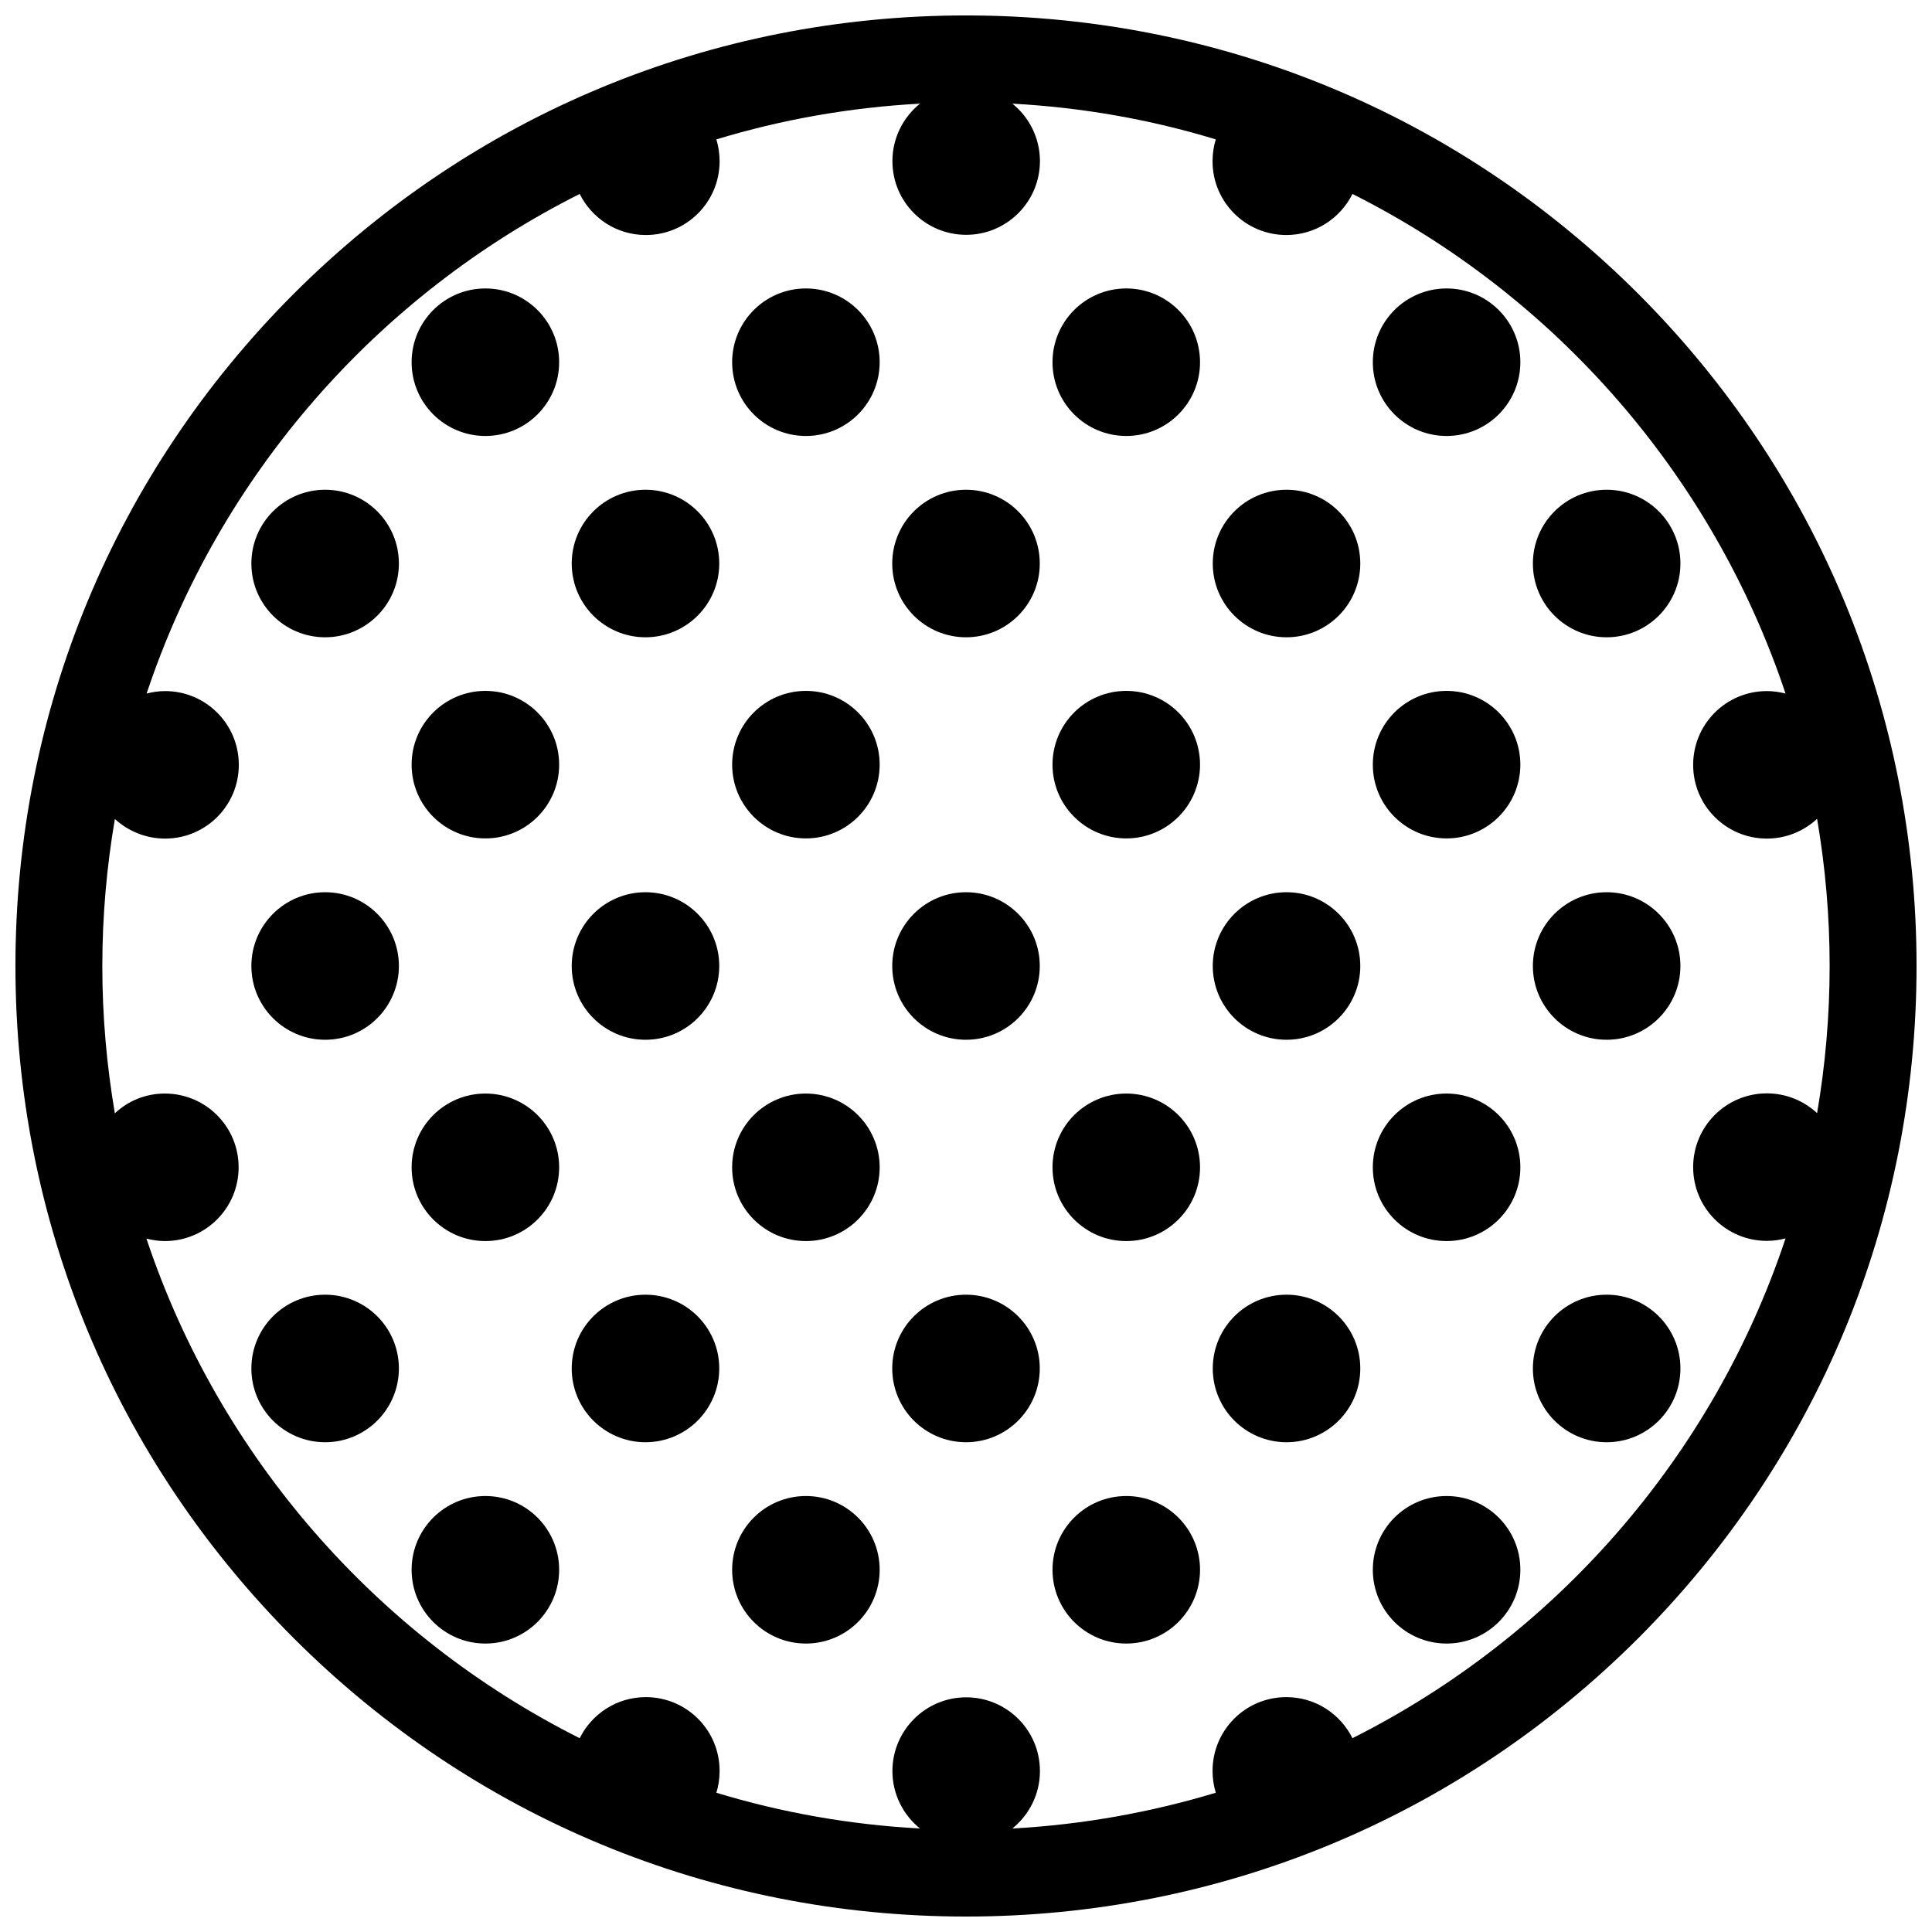
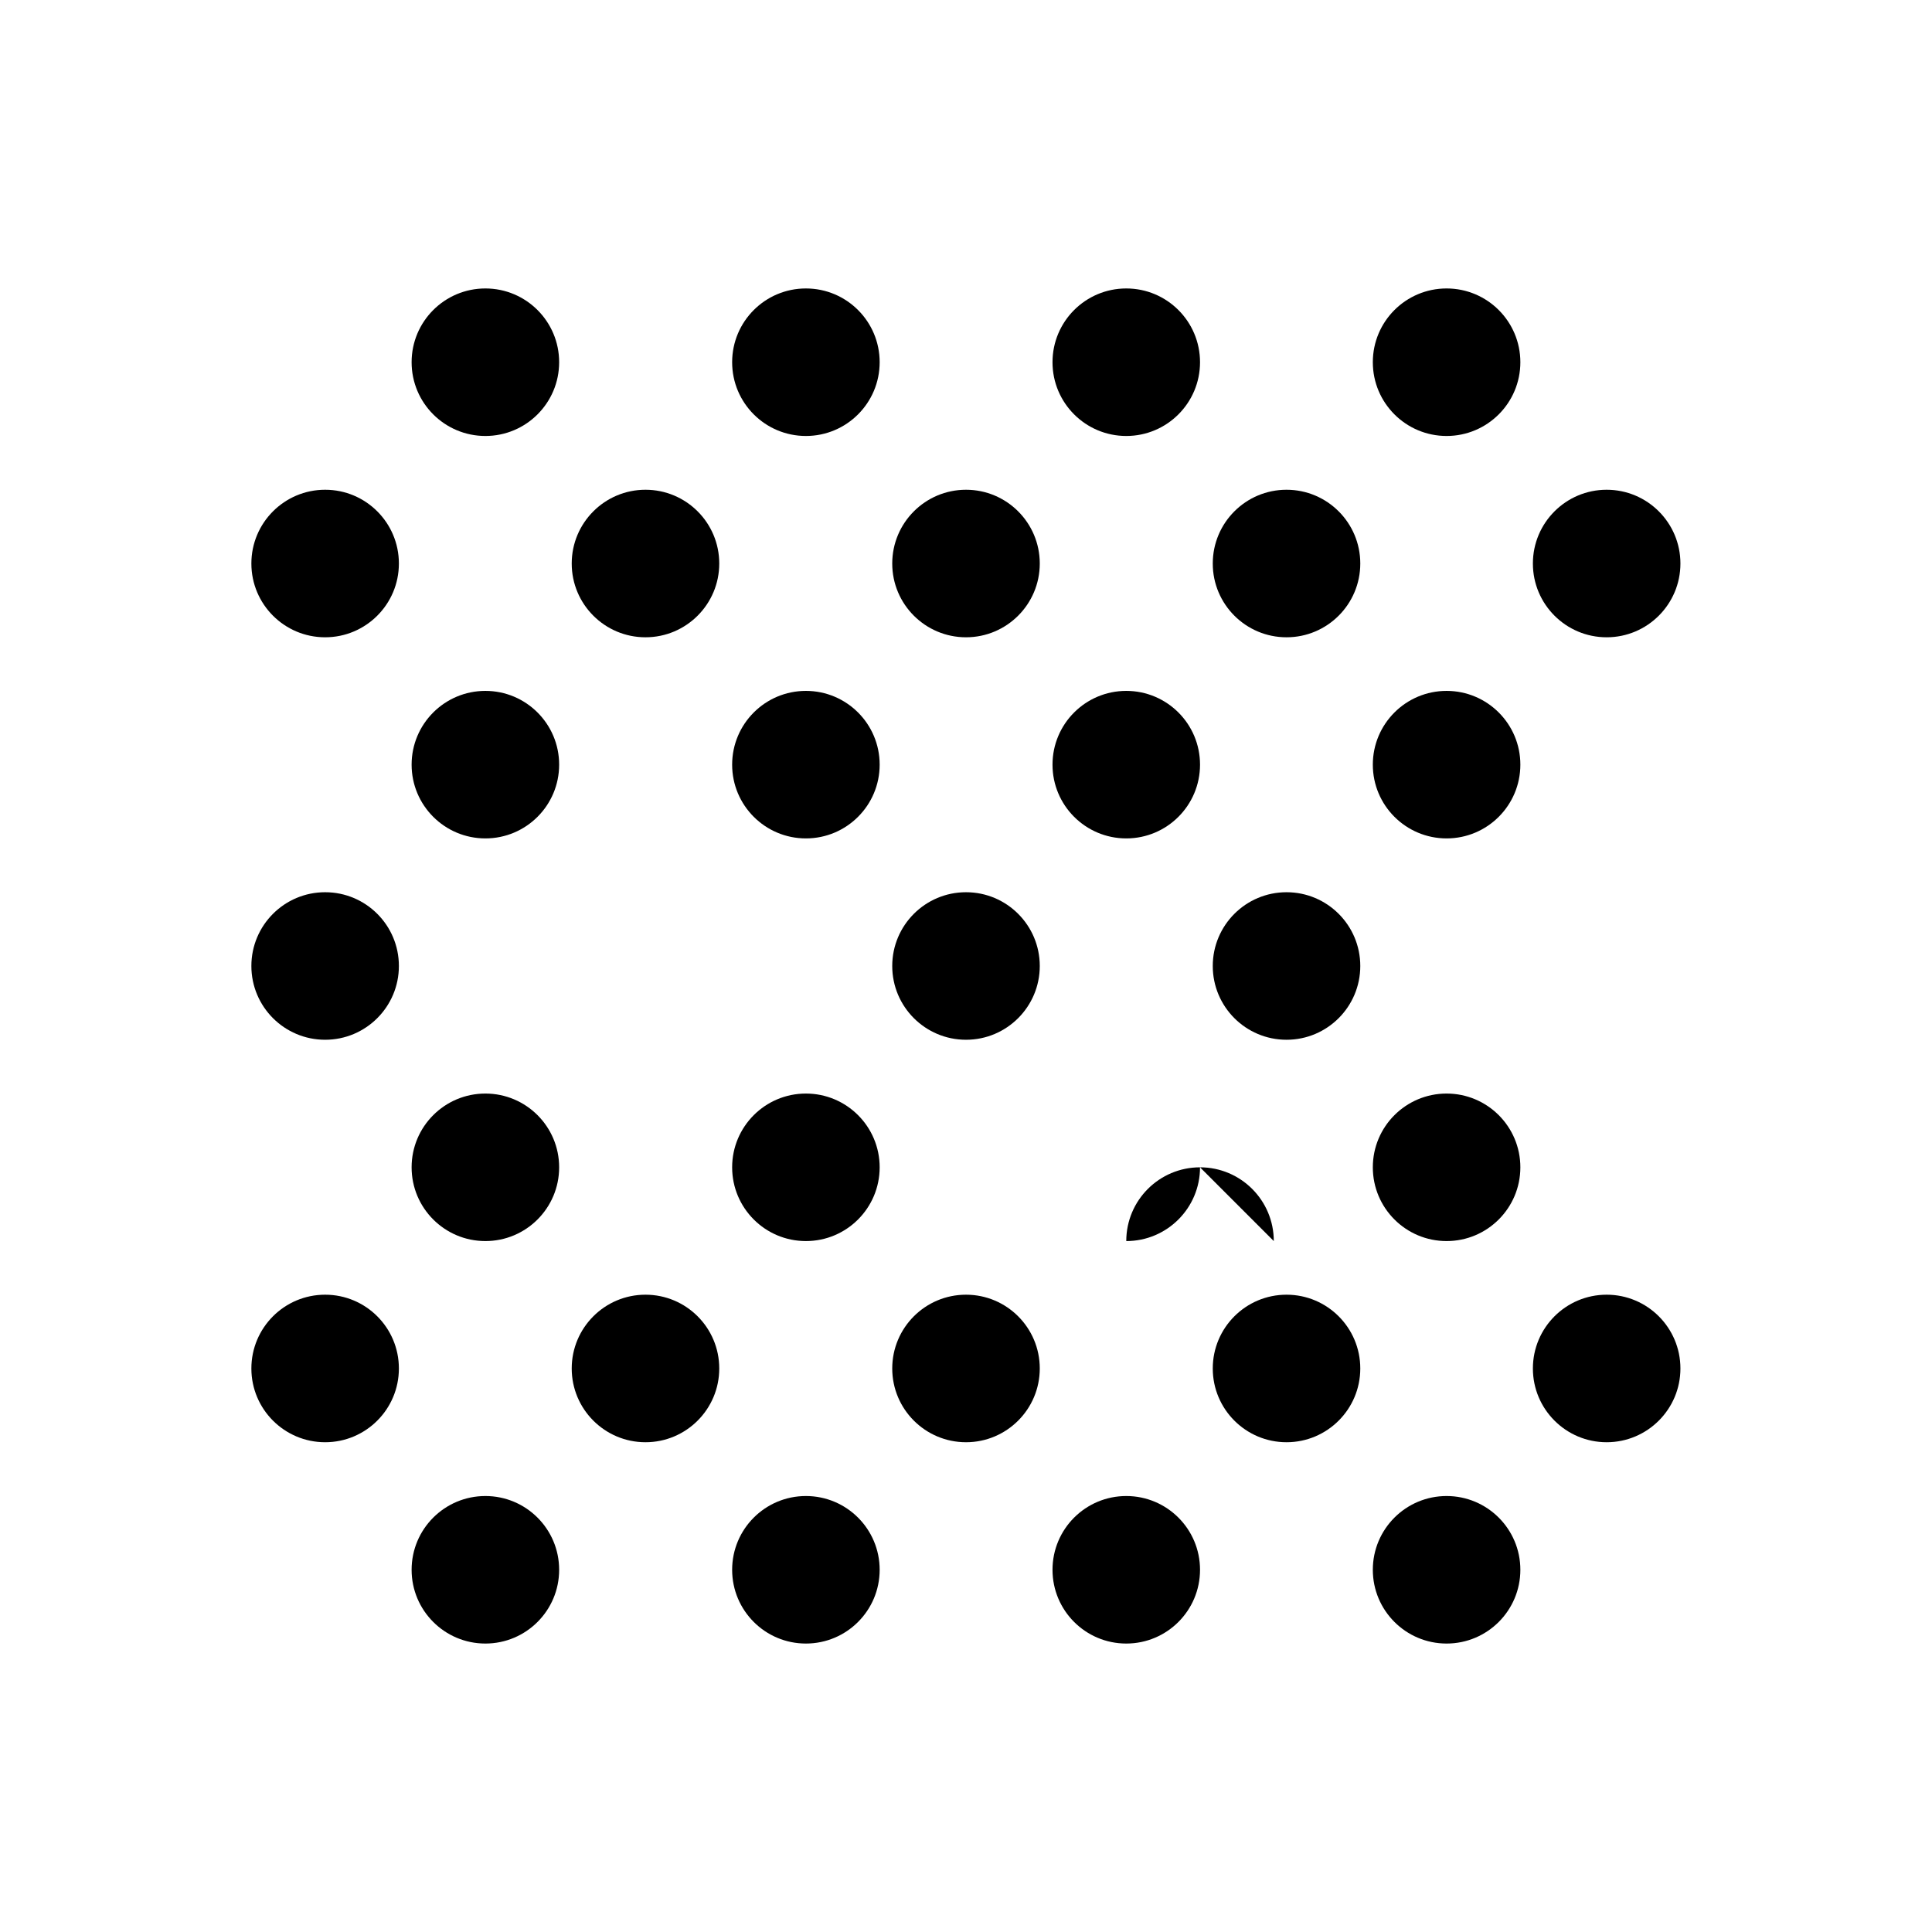
<svg xmlns="http://www.w3.org/2000/svg" width="800px" height="800px" version="1.1" viewBox="144 144 512 512">
  <defs>
    <clipPath id="a">
      <path d="m148.09 148.09h503.81v503.81h-503.81z" />
    </clipPath>
  </defs>
  <g clip-path="url(#a)">
-     <path d="m578.14 221.85c-47.609-47.559-110.84-73.758-178.14-73.758s-130.54 26.199-178.15 73.758c-47.559 47.609-73.758 110.84-73.758 178.15s26.199 130.54 73.758 178.15c47.609 47.559 110.84 73.754 178.15 73.754s130.54-26.199 178.15-73.758c47.559-47.609 73.754-110.84 73.754-178.14s-26.195-130.54-73.758-178.15zm-75.723 382.79c-3.223-6.449-9.824-10.883-17.531-10.883-10.832 0-19.547 8.766-19.547 19.547 0 2.016 0.301 3.93 0.855 5.793-17.23 5.188-35.266 8.465-53.906 9.473 4.434-3.578 7.305-9.07 7.305-15.215 0-10.832-8.766-19.547-19.547-19.547s-19.547 8.766-19.547 19.547c0 6.144 2.871 11.637 7.305 15.215-18.641-1.008-36.727-4.231-53.957-9.473 0.555-1.812 0.855-3.777 0.855-5.793 0-10.832-8.766-19.547-19.547-19.547-7.707 0-14.309 4.434-17.531 10.883-53.812-27.055-95.527-74.613-114.82-132.4 1.562 0.402 3.223 0.656 4.887 0.656 10.832 0 19.547-8.766 19.547-19.547 0-10.832-8.766-19.547-19.547-19.547-5.141 0-9.773 1.965-13.25 5.238-2.168-12.695-3.324-25.695-3.324-38.996s1.16-26.301 3.324-38.996c3.477 3.172 8.164 5.188 13.301 5.188 10.832 0 19.547-8.766 19.547-19.547 0-10.832-8.766-19.547-19.547-19.547-1.715 0-3.324 0.25-4.887 0.656 19.246-57.785 60.961-105.35 114.77-132.4 3.223 6.449 9.824 10.883 17.531 10.883 10.832 0 19.547-8.766 19.547-19.547 0-2.016-0.301-3.93-0.855-5.793 17.23-5.238 35.316-8.465 53.957-9.473-4.434 3.578-7.305 9.07-7.305 15.215 0 10.832 8.766 19.547 19.547 19.547s19.547-8.766 19.547-19.547c0-6.144-2.871-11.637-7.305-15.215 18.641 1.008 36.727 4.231 53.906 9.473-0.555 1.812-0.855 3.777-0.855 5.793 0 10.832 8.766 19.547 19.547 19.547 7.707 0 14.309-4.434 17.531-10.883 53.758 27.004 95.473 74.613 114.77 132.4-1.562-0.402-3.223-0.656-4.938-0.656-10.832 0-19.547 8.766-19.547 19.547 0 10.832 8.766 19.547 19.547 19.547 5.141 0 9.824-2.016 13.301-5.238 2.168 12.695 3.324 25.695 3.324 38.996s-1.16 26.348-3.324 38.996c-3.477-3.223-8.16-5.238-13.301-5.238-10.832 0-19.547 8.766-19.547 19.547 0 10.832 8.766 19.547 19.547 19.547 1.715 0 3.375-0.25 4.938-0.656-19.242 57.836-60.957 105.39-114.77 132.45z" />
-   </g>
-   <path d="m589.33 400c0 10.793-8.754 19.547-19.551 19.547-10.793 0-19.547-8.754-19.547-19.547 0-10.797 8.754-19.551 19.547-19.551 10.797 0 19.551 8.754 19.551 19.551" />
+     </g>
  <path d="m419.55 400c0 10.793-8.754 19.547-19.547 19.547-10.797 0-19.551-8.754-19.551-19.547 0-10.797 8.754-19.551 19.551-19.551 10.793 0 19.547 8.754 19.547 19.551" />
  <path d="m504.49 400c0 10.793-8.75 19.547-19.547 19.547s-19.547-8.754-19.547-19.547c0-10.797 8.75-19.551 19.547-19.551s19.547 8.754 19.547 19.551" />
  <path d="m249.71 400c0 10.793-8.75 19.547-19.547 19.547-10.797 0-19.547-8.754-19.547-19.547 0-10.797 8.75-19.551 19.547-19.551 10.797 0 19.547 8.754 19.547 19.551" />
-   <path d="m334.61 400c0 10.793-8.754 19.547-19.551 19.547-10.793 0-19.547-8.754-19.547-19.547 0-10.797 8.754-19.551 19.547-19.551 10.797 0 19.551 8.754 19.551 19.551" />
  <path d="m546.91 453.35c0 10.797-8.754 19.547-19.547 19.547-10.797 0-19.551-8.75-19.551-19.547 0-10.797 8.754-19.547 19.551-19.547 10.793 0 19.547 8.75 19.547 19.547" />
  <path d="m377.12 453.35c0 10.797-8.75 19.547-19.547 19.547s-19.547-8.75-19.547-19.547c0-10.797 8.75-19.547 19.547-19.547s19.547 8.75 19.547 19.547" />
-   <path d="m462.02 453.35c0 10.797-8.75 19.547-19.547 19.547s-19.547-8.75-19.547-19.547c0-10.797 8.75-19.547 19.547-19.547s19.547 8.75 19.547 19.547" />
+   <path d="m462.02 453.35c0 10.797-8.75 19.547-19.547 19.547c0-10.797 8.75-19.547 19.547-19.547s19.547 8.75 19.547 19.547" />
  <path d="m292.18 453.35c0 10.797-8.754 19.547-19.547 19.547-10.797 0-19.551-8.75-19.551-19.547 0-10.797 8.754-19.547 19.551-19.547 10.793 0 19.547 8.75 19.547 19.547" />
  <path d="m589.33 506.66c0 10.793-8.754 19.547-19.551 19.547-10.793 0-19.547-8.754-19.547-19.547 0-10.797 8.754-19.551 19.547-19.551 10.797 0 19.551 8.754 19.551 19.551" />
  <path d="m419.55 506.66c0 10.793-8.754 19.547-19.547 19.547-10.797 0-19.551-8.754-19.551-19.547 0-10.797 8.754-19.551 19.551-19.551 10.793 0 19.547 8.754 19.547 19.551" />
  <path d="m504.49 506.66c0 10.793-8.75 19.547-19.547 19.547s-19.547-8.754-19.547-19.547c0-10.797 8.75-19.551 19.547-19.551s19.547 8.754 19.547 19.551" />
  <path d="m249.71 506.66c0 10.793-8.75 19.547-19.547 19.547-10.797 0-19.547-8.754-19.547-19.547 0-10.797 8.75-19.551 19.547-19.551 10.797 0 19.547 8.754 19.547 19.551" />
  <path d="m334.61 506.66c0 10.793-8.754 19.547-19.551 19.547-10.793 0-19.547-8.754-19.547-19.547 0-10.797 8.754-19.551 19.547-19.551 10.797 0 19.551 8.754 19.551 19.551" />
  <path d="m546.91 560.01c0 10.797-8.754 19.547-19.547 19.547-10.797 0-19.551-8.75-19.551-19.547 0-10.797 8.754-19.547 19.551-19.547 10.793 0 19.547 8.75 19.547 19.547" />
  <path d="m377.12 560.01c0 10.797-8.75 19.547-19.547 19.547s-19.547-8.75-19.547-19.547c0-10.797 8.75-19.547 19.547-19.547s19.547 8.75 19.547 19.547" />
  <path d="m462.02 560.01c0 10.797-8.75 19.547-19.547 19.547s-19.547-8.75-19.547-19.547c0-10.797 8.75-19.547 19.547-19.547s19.547 8.75 19.547 19.547" />
  <path d="m292.18 560.01c0 10.797-8.754 19.547-19.547 19.547-10.797 0-19.551-8.75-19.551-19.547 0-10.797 8.754-19.547 19.551-19.547 10.793 0 19.547 8.75 19.547 19.547" />
  <path d="m546.91 239.99c0 10.797-8.754 19.547-19.547 19.547-10.797 0-19.551-8.75-19.551-19.547s8.754-19.547 19.551-19.547c10.793 0 19.547 8.75 19.547 19.547" />
  <path d="m377.12 239.99c0 10.797-8.75 19.547-19.547 19.547s-19.547-8.75-19.547-19.547 8.75-19.547 19.547-19.547 19.547 8.75 19.547 19.547" />
  <path d="m462.02 239.99c0 10.797-8.75 19.547-19.547 19.547s-19.547-8.75-19.547-19.547 8.75-19.547 19.547-19.547 19.547 8.75 19.547 19.547" />
  <path d="m292.18 239.99c0 10.797-8.754 19.547-19.547 19.547-10.797 0-19.551-8.75-19.551-19.547s8.754-19.547 19.551-19.547c10.793 0 19.547 8.75 19.547 19.547" />
  <path d="m589.33 293.34c0 10.793-8.754 19.547-19.551 19.547-10.793 0-19.547-8.754-19.547-19.547 0-10.797 8.754-19.551 19.547-19.551 10.797 0 19.551 8.754 19.551 19.551" />
  <path d="m419.55 293.34c0 10.793-8.754 19.547-19.547 19.547-10.797 0-19.551-8.754-19.551-19.547 0-10.797 8.754-19.551 19.551-19.551 10.793 0 19.547 8.754 19.547 19.551" />
  <path d="m504.49 293.34c0 10.793-8.75 19.547-19.547 19.547s-19.547-8.754-19.547-19.547c0-10.797 8.75-19.551 19.547-19.551s19.547 8.754 19.547 19.551" />
  <path d="m249.71 293.34c0 10.793-8.75 19.547-19.547 19.547-10.797 0-19.547-8.754-19.547-19.547 0-10.797 8.75-19.551 19.547-19.551 10.797 0 19.547 8.754 19.547 19.551" />
  <path d="m334.61 293.34c0 10.793-8.754 19.547-19.551 19.547-10.793 0-19.547-8.754-19.547-19.547 0-10.797 8.754-19.551 19.547-19.551 10.797 0 19.551 8.754 19.551 19.551" />
  <path d="m546.91 346.64c0 10.797-8.754 19.547-19.547 19.547-10.797 0-19.551-8.75-19.551-19.547s8.754-19.547 19.551-19.547c10.793 0 19.547 8.75 19.547 19.547" />
  <path d="m377.12 346.64c0 10.797-8.75 19.547-19.547 19.547s-19.547-8.75-19.547-19.547 8.75-19.547 19.547-19.547 19.547 8.75 19.547 19.547" />
  <path d="m462.02 346.64c0 10.797-8.75 19.547-19.547 19.547s-19.547-8.75-19.547-19.547 8.75-19.547 19.547-19.547 19.547 8.75 19.547 19.547" />
  <path d="m292.18 346.64c0 10.797-8.754 19.547-19.547 19.547-10.797 0-19.551-8.75-19.551-19.547s8.754-19.547 19.551-19.547c10.793 0 19.547 8.75 19.547 19.547" />
</svg>